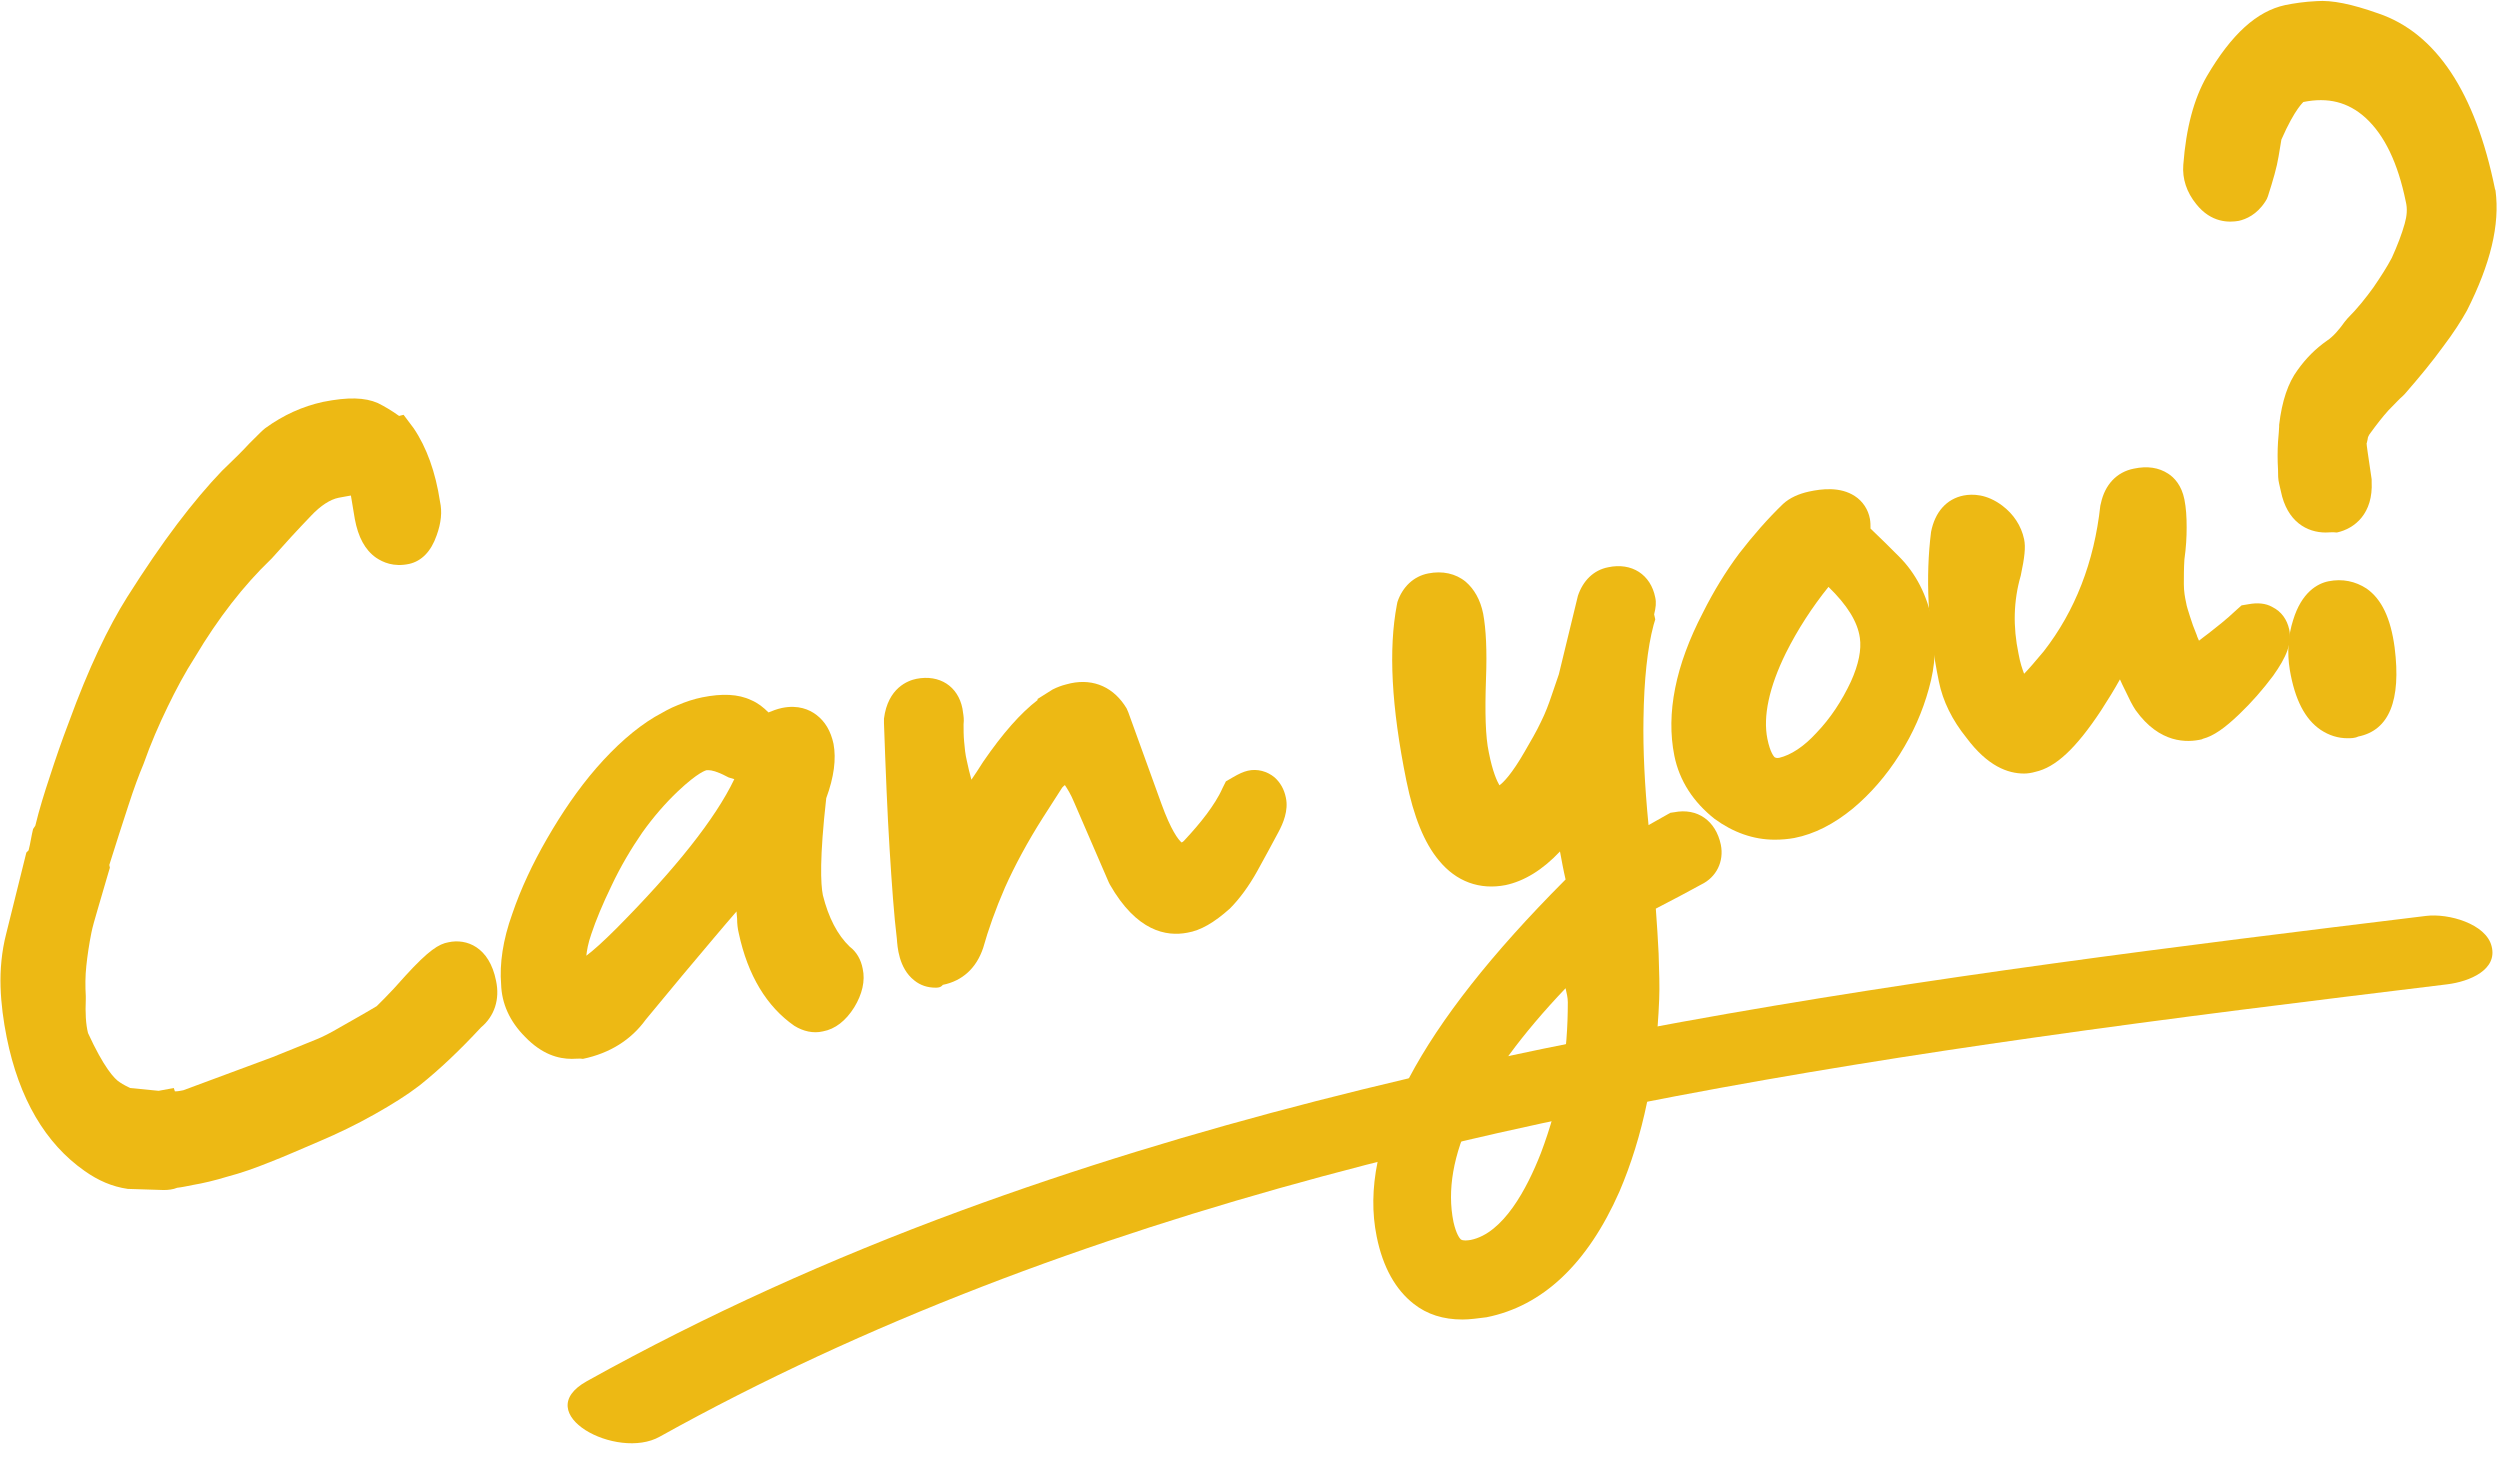
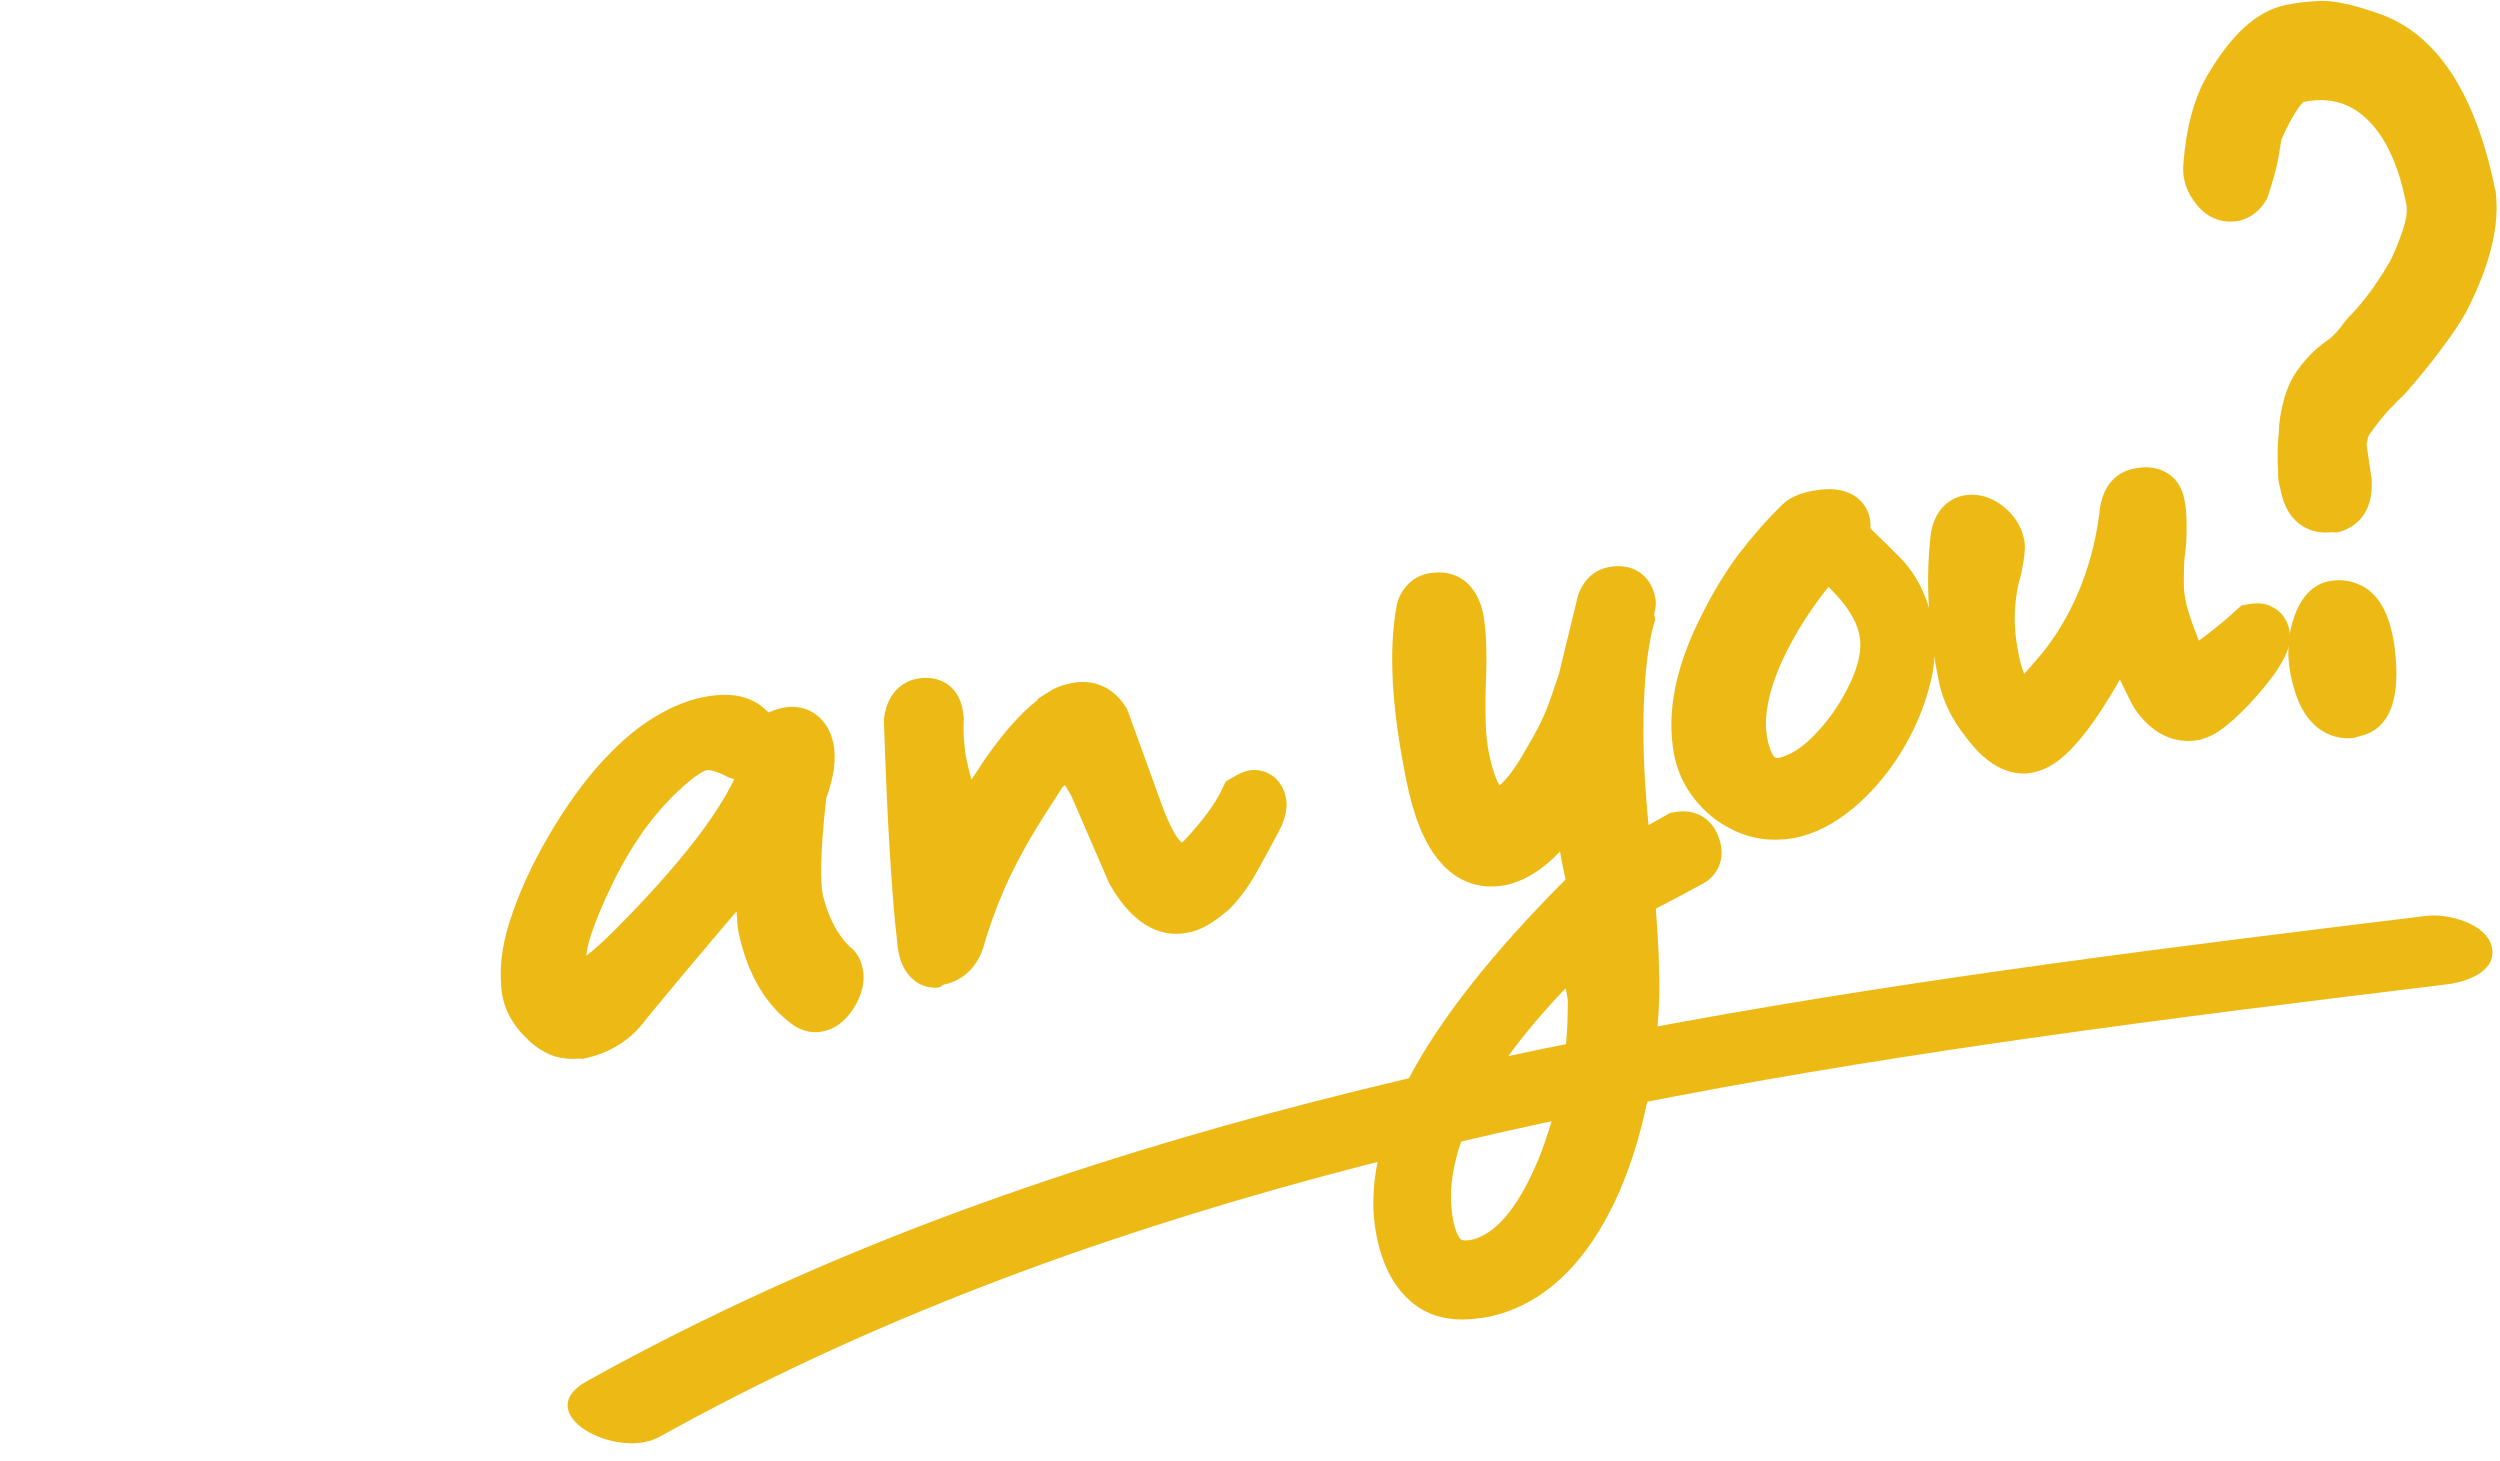
<svg xmlns="http://www.w3.org/2000/svg" height="260.6" preserveAspectRatio="xMidYMid meet" version="1.0" viewBox="29.8 129.5 446.0 260.6" width="446.0" zoomAndPan="magnify">
  <g>
    <g fill="#edb914">
      <g id="change1_1">
-         <path d="M63.6,336.8c-0.8,0.2-1.7,0.3-2.5,0.4c-0.8,0.1-1.5,0.1-2.1,0.1l-5.7-0.2c-2.1-0.3-4-1.1-5.8-2.4 c-6.1-4.3-10.2-11.3-12.2-21.1c-0.6-2.8-0.9-5.5-1-8.3c-0.1-2.7,0.2-5.5,0.9-8.3l3.3-13.5c0.4-0.5,0.9-2,1.3-4.6l0.3-0.4 c0.8-3,1.7-6.1,2.7-9.2c1-3.1,2.1-6.3,3.3-9.5c3.4-9.2,6.7-16.4,10-21.5c3-4.9,5.9-9.1,8.7-12.7c2.7-3.6,5.3-6.6,7.7-9.1 c2.1-2.1,3.7-3.7,4.9-4.9c1.1-1.2,1.9-1.9,2.4-2.3c2.6-1.9,5.5-3.2,8.5-3.8c3.4-0.7,5.7-0.7,7-0.1c1.3,0.6,2.8,1.6,4.5,3.1l0.2,0 c2,2.9,3.3,6.6,4,11.3c0.2,1.2,0.1,2.5-0.4,3.8c-0.5,1.4-1,2.1-1.6,2.2c-2.4,0.5-3.9-1-4.5-4.4l-0.5-3.5l-0.5-2.5 c-0.9-1.2-1.4-1.8-1.7-1.7l-0.6-0.1c-0.4-0.3-2-0.2-4.8,0.4c-2.4,0.5-4.8,2-7.2,4.5c-2.4,2.5-4.8,5.1-7.1,7.7 c-5.2,4.9-9.9,11.1-14.2,18.4c-1.8,2.9-3.5,6-5.1,9.2c-1.6,3.3-3.1,6.8-4.5,10.6c-0.8,1.8-1.7,4.3-2.7,7.5 c-1,3.2-2.3,7.1-3.8,11.7l0.1,0.5c-0.7,2.5-1.4,4.7-1.9,6.5c-0.5,1.8-0.9,3.2-1.2,4.3c-0.4,2.2-0.7,4.4-0.9,6.5 c-0.2,2.1-0.2,4.2-0.1,6.1c-0.1,3,0.1,5.6,0.6,7.6c2.5,5.7,5,9.3,7.3,11c3.5,2.2,6.6,3,9.5,2.4l0.4,0.9l-0.2-0.9 c1.7,0.2,3.5,0.1,5.4-0.3l11.1-3.9c1.3-0.5,3.1-1.2,5.3-2.1c2.3-0.9,4.9-2,7.9-3.2c1.2-0.5,2.7-1.3,4.6-2.4 c1.9-1.1,4.2-2.4,6.8-3.9c0.5-0.4,1.3-1.1,2.3-2.1c1-1,2.3-2.4,3.8-4.1c2.7-2.9,4.4-4.5,5.3-4.7c1.7-0.3,2.8,0.8,3.3,3.5 c0.4,1.8-0.1,3.2-1.4,4.2c-3.7,4-7.2,7.4-10.6,10.1c-2,1.5-4.5,3.1-7.5,4.8c-3.1,1.7-6.2,3.2-9.4,4.6c-3.2,1.4-6.1,2.6-8.7,3.7 c-2.6,1-4.9,1.8-7.1,2.5C67.3,336,65.3,336.4,63.6,336.8z" />
-         <path d="M59,341.8l-6.4-0.2c-2.8-0.4-5.3-1.5-7.7-3.2c-7-4.9-11.7-12.9-13.9-23.8c-0.6-3-1-6-1.1-9 c-0.1-3.1,0.2-6.4,1-9.5l3.6-14.5l0.4-0.4c0.1-0.4,0.3-1.2,0.6-2.9l0.2-0.9l0.4-0.6c0.7-2.9,1.6-5.8,2.6-8.8 c1-3.1,2.1-6.3,3.4-9.7c3.5-9.6,7-16.9,10.4-22.3c3.1-4.9,6.1-9.3,8.9-13c2.8-3.7,5.5-6.9,8-9.5c2.2-2.1,3.8-3.7,4.9-4.9 c1.7-1.7,2.4-2.4,2.8-2.7c3.3-2.4,6.7-3.9,10.3-4.7c4.5-0.9,7.5-0.8,9.8,0.2c1.2,0.6,2.4,1.3,3.8,2.3l0.8-0.2l1.8,2.4 c2.3,3.4,3.9,7.8,4.7,13.1c0.4,1.8,0.2,3.8-0.6,6c-1,2.9-2.7,4.6-4.9,5.1c-2.8,0.6-4.7-0.3-5.9-1.1c-2-1.4-3.2-3.7-3.8-6.9 l-0.7-4.2c-0.5,0.1-1.2,0.2-2.2,0.4c-1.5,0.3-3.2,1.4-4.9,3.2c-2.4,2.5-4.7,5-7,7.6l-0.2,0.2c-4.8,4.6-9.4,10.5-13.5,17.4 c-1.8,2.8-3.4,5.8-4.9,8.9c-1.5,3.1-3,6.5-4.3,10.2c-0.8,1.9-1.7,4.3-2.7,7.4c-1,3-2.1,6.5-3.4,10.6l0.1,0.5l-0.3,1 c-0.7,2.5-1.4,4.7-1.9,6.5c-0.5,1.7-0.9,3.1-1.1,4.1c-0.4,2-0.7,4-0.9,5.9c-0.2,1.8-0.2,3.7-0.1,5.4l0,0.3l0,0.3 c-0.1,2.4,0,4.4,0.4,6c2.8,6.1,4.7,8.2,5.7,8.8c0.6,0.4,1.2,0.7,1.8,1l5.1,0.5l2.7-0.5l0.2,0.6c0.5,0,1-0.1,1.5-0.2l15.9-5.9 c2.3-0.9,4.9-2,7.9-3.2c1-0.4,2.4-1.1,4.1-2.1c1.9-1.1,4.1-2.3,6.6-3.8h0c0,0,0.4-0.4,1.4-1.4c1-1,2.2-2.3,3.7-4 c4.2-4.6,6-5.7,7.7-6c3.2-0.7,7.3,0.8,8.5,6.9c0.7,3.3-0.3,6.3-2.7,8.3c-3.8,4.1-7.4,7.5-10.9,10.3c-2.2,1.7-4.9,3.4-8.1,5.2 c-3.2,1.8-6.5,3.4-9.8,4.8c-3.3,1.4-6.2,2.7-8.8,3.7c-2.7,1.1-5.3,2-7.6,2.6c-2.3,0.7-4.4,1.2-6.2,1.5c-1,0.2-1.9,0.4-2.8,0.5 C60.7,341.7,59.8,341.8,59,341.8z M102.1,222.1L102.1,222.1L102.1,222.1z" />
-       </g>
+         </g>
      <g id="change1_8">
        <path d="M175.8,309.2c-0.6,0.1-1.2,0-1.8-0.4c-3.9-2.7-6.6-7.3-8.1-13.8c-0.1-0.5-0.2-1.1-0.2-1.8 c0-0.7-0.1-1.5-0.3-2.3l-0.6-3.8l-0.1-0.5c-0.4-2.2-1.4-2.8-2.8-1.9c-2.1,2.2-4.8,5.3-8.2,9.3c-3.4,4-7.5,8.9-12.2,14.6 c-2,2.8-4.8,4.6-8.5,5.3c-2.2,0.4-4.3-0.4-6.2-2.4c-2-2.1-3-4.2-3.1-6.4c-0.3-3.2,0.3-6.9,1.7-11c1.4-4.1,3.4-8.4,5.8-12.7 c2.5-4.3,5.2-8.3,8.3-11.9c3.1-3.6,6.2-6.3,9.4-8.2c1.2-0.8,2.4-1.4,3.6-1.9c1.2-0.5,2.3-0.9,3.6-1.1c5.2-1.1,8.2,0.2,8.9,3.9 c0.2,1.2-0.1,1.9-1.1,2.1c-0.4,0.1-0.7,0.1-1.1,0.1c-0.4,0-0.8-0.1-1.2-0.2c-2.5-1.4-4.7-1.9-6.5-1.5c-1.8,0.4-4.3,2-7.3,4.9 c-2.4,2.3-4.7,4.9-6.9,8c-2.1,3.1-4.1,6.4-5.9,10.1c-1.7,3.5-3,6.5-3.8,9.2c-0.9,2.6-1.2,4.9-1.1,6.7c0,0.5,0,1.1,0.2,1.8 c0.4,1.9,1.4,2.7,2.9,2.4c1.9-0.4,5.2-2.9,9.8-7.5c11-11,18.3-20.3,21.9-27.8c0.9-1.8,1.6-4.1,2-7c0.3-1.8,1.4-2.9,3.3-3.3 c2.2-0.4,3.5,0.5,4,3c0.4,1.9,0,4.5-1.3,7.8c-1.1,9.4-1.3,15.8-0.6,19.2c1.3,5.1,3.4,9.1,6.3,11.7c0.4,0.3,0.7,0.7,0.8,1.3 c0.2,1.1-0.1,2.3-1,3.7C177.6,308.2,176.7,309,175.8,309.2z" />
        <path d="M131.8,318.4c-2.4,0-5.3-0.8-8.3-3.9c-2.8-2.8-4.2-6-4.3-9.4c-0.3-3.6,0.3-7.9,2-12.6 c1.5-4.4,3.6-8.9,6.2-13.4c2.6-4.5,5.5-8.8,8.8-12.6c3.4-3.9,6.9-7,10.4-9.1c1.4-0.8,2.8-1.6,4.1-2.1c1.4-0.6,2.9-1.1,4.4-1.4 c3.5-0.7,6.4-0.6,8.7,0.5c1.2,0.5,2.2,1.3,3.1,2.2c0.7-0.3,1.5-0.6,2.4-0.8c2.9-0.6,4.9,0.3,6.1,1.2c1.6,1.2,2.6,2.9,3.1,5.2 c0.5,2.7,0.1,5.9-1.3,9.7c-1.2,10.7-1,15.3-0.6,17.3c1,4,2.6,7.1,4.8,9.2c1.2,0.9,2,2.3,2.3,3.9c0.5,2.2-0.1,4.6-1.5,6.9 c-1.5,2.4-3.4,3.9-5.6,4.3c-1.7,0.4-3.5,0-5.1-1c-4.9-3.4-8.3-9-9.9-16.5c-0.2-0.8-0.3-1.7-0.3-2.6c0-0.4-0.1-0.8-0.1-1.3 c-1.2,1.4-2.6,3-4.1,4.8c-3.4,4-7.4,8.8-12.1,14.5c-2.6,3.6-6.4,6-11.2,7C133.2,318.3,132.5,318.4,131.8,318.4z M156.2,266.9 c-0.1,0-0.3,0-0.3,0c-0.1,0-1.5,0.3-5.2,3.8c-2.2,2.1-4.3,4.5-6.3,7.3c-2,2.9-3.9,6.1-5.5,9.5c-1.6,3.3-2.8,6.2-3.6,8.6 c-0.6,1.7-0.8,3-0.9,3.9c1.2-0.9,2.9-2.4,5.4-4.9c10.5-10.6,17.6-19.5,21-26.6c-0.3-0.1-0.7-0.2-1-0.3l-0.4-0.2 C157.7,267.1,156.7,266.9,156.2,266.9z M164.4,280c0.3,0.1,0.6,0.2,0.8,0.3c0.9,0.4,1.7,1,2.3,1.8c0.1-2.4,0.3-5.1,0.6-8.2 C167.1,275.7,165.9,277.8,164.4,280z" />
      </g>
      <g id="change1_6">
        <path d="M197.2,301.2c-1.8,0.4-2.8-1.1-3-4.5c-0.5-4.3-0.9-9.7-1.3-16.1c-0.4-6.4-0.7-13.8-1-22.3 c0.2-1.9,1-3,2.3-3.3c1.7-0.3,2.7,0.3,3,1.8c0,0.1,0.1,0.3,0.1,0.6c0.1,0.3,0.1,0.6,0,1c0,1.1,0,2.4,0.1,3.7 c0.1,1.3,0.3,2.7,0.6,4.1c0.3,1.7,0.8,3.5,1.4,5.4c0.6,1.9,1.3,3.9,2.2,6c0.7-0.1,3.2-3.3,7.3-9.6c4.2-6,7.8-9.8,10.9-11.5l0-0.2 c0.3-0.2,0.7-0.3,1.1-0.4c0.4-0.1,0.7-0.1,0.9-0.2c2.3-0.5,4,0.3,5.2,2.3l6,16.3c2.6,7.2,5.3,10.4,8.2,9.8c1.2-0.2,2.3-0.9,3.4-2 c1.4-1.5,2.8-3.2,4.1-4.9c1.3-1.7,2.4-3.5,3.3-5.3c0.7-0.4,1.1-0.6,1.4-0.7c0.8-0.2,1.4,0.3,1.6,1.4c0.1,0.7-0.1,1.8-0.9,3.2 c-1.2,2.3-2.4,4.5-3.7,6.9c-1.3,2.3-2.7,4.2-4.1,5.6c-2,1.8-3.8,2.8-5.4,3.2c-3.3,0.7-6.3-1.5-9-6.5l-6.1-14.1 c-2.1-4.7-3.9-6.7-5.5-5.9c-0.1,0-0.3,0-0.5,0c-0.2,0-0.4,0-0.7,0c-0.5,0.1-1,0.3-1.6,0.7c-0.6,0.4-1.2,0.9-1.6,1.7l-3.4,5.4 c-3,4.6-5.3,9-7.1,13.1c-1.8,4.1-3.2,7.9-4.1,11.4C200.4,299.7,199.1,300.9,197.2,301.2z" />
        <path d="M196.7,305.7c-1.4,0-2.7-0.4-3.8-1.3c-2.8-2.2-3-6.1-3.1-7.4c-0.5-4.1-0.9-9.6-1.3-16.1 c-0.4-6.4-0.7-13.9-1-22.4l0-0.4l0-0.4c0.7-5.5,4.3-6.8,5.8-7.1c4.1-0.8,7.4,1.3,8.2,5.3l0.1,0.7c0.1,0.6,0.2,1.3,0.1,2.1 c0,1,0,2,0.1,3.1c0.1,1.1,0.2,2.3,0.5,3.5c0.2,1,0.5,2.2,0.8,3.3c0.6-0.9,1.3-1.9,2.1-3.2c3.5-5.1,6.7-8.7,9.7-11l0-0.2l2.7-1.7 c0.8-0.4,1.6-0.7,2.4-0.9l0.8-0.2c4.2-0.9,7.8,0.8,10,4.5l0.3,0.7l5.9,16.3c1.7,4.7,3,6.4,3.6,6.9c0.3-0.1,0.5-0.4,0.7-0.6 c1.3-1.4,2.6-2.9,3.8-4.5c1.1-1.5,2.1-3,2.8-4.6l0.6-1.2l1.2-0.7c1.2-0.7,1.9-1,2.7-1.2c1.7-0.4,3.5,0.1,4.8,1.2 c1,0.9,1.7,2.1,2,3.6c0.5,2.3-0.5,4.6-1.3,6.1c-1.2,2.3-2.5,4.6-3.8,7c-1.5,2.7-3.2,5-4.9,6.7c-2.8,2.5-5.2,3.9-7.6,4.3 c-3.7,0.7-9-0.2-13.8-8.6l-0.2-0.4l-6.1-14.1c-0.7-1.7-1.3-2.6-1.7-3.2c-0.1,0-0.1,0-0.1,0c0,0-0.1,0.1-0.1,0.1 c0,0-0.1,0.1-0.3,0.3l-3.4,5.3c-2.8,4.4-5.1,8.7-6.8,12.5c-1.7,3.9-3,7.6-3.9,10.8c-1.2,3.6-3.7,5.9-7.2,6.6 C197.6,305.7,197.1,305.7,196.7,305.7z M197.2,278.6c0,0.6,0.1,1.3,0.1,1.9c0.2,4.4,0.5,8.3,0.8,11.7c0.8-2.3,1.8-4.8,2.9-7.5 c0.4-0.9,0.8-1.7,1.2-2.6l-3.2,0.7l-1.4-3.2C197.5,279.2,197.3,278.9,197.2,278.6z M221.3,260.9c0.5,0,1,0.2,1.6,0.3 c0.2,0.1,0.4,0.1,0.6,0.2l-0.5-1.3c0,0,0,0,0,0c0,0-0.1,0-0.3,0.1l-0.2,0.1l-0.5,0.3C221.7,260.6,221.5,260.8,221.3,260.9z M221.7,260.4L221.7,260.4C221.7,260.4,221.7,260.4,221.7,260.4z" />
      </g>
      <g id="change1_2">
        <path d="M294,360.1c-7.7,1.6-12.5-2.1-14.3-10.9c-3-15,7.7-34.8,32.3-59.6c0.6-0.4,1.2-1.1,1.8-2.1 c-0.8-3.5-1.5-6.7-1.9-9.6c-0.5-2.9-0.8-5.6-0.9-7.9c-0.8,1.2-1.6,2.3-2.4,3.5c-0.8,1.2-1.8,2.4-2.8,3.6 c-2.8,3.3-5.7,5.3-8.4,5.9c-6,1.2-10.2-3.8-12.5-15.2c-2.5-12.6-3.1-22.5-1.7-29.7c0.4-1.2,1.1-1.9,2.2-2.1 c2.4-0.5,3.9,0.8,4.5,3.8c0.5,2.3,0.6,5.9,0.5,10.7c-0.3,6.2-0.1,10.9,0.6,14c1.4,7,3.6,10.2,6.7,9.6c2.4-0.5,5.1-3.3,7.9-8.4 c1.1-1.9,2.1-3.7,3-5.5c0.9-1.8,1.6-3.6,2.1-5.3l1.3-3.8l2.6-10.3l0.8-3.6c0.4-1.2,1.1-1.9,2-2.1c1.8-0.4,2.9,0.3,3.2,2 c0,0.2,0,0.6-0.1,1.2l-0.3,0.6l0.2,1.1c-1.2,4.5-1.9,10.4-2,17.8c-0.1,7.3,0.5,16.1,1.6,26.3l9.1-5.2c1.7-0.3,2.7,0.5,3.1,2.4 c0.2,1.1-0.2,1.9-1.2,2.3c-2.5,1.4-6.1,3.2-10.8,5.6c0.3,4.1,0.5,7.7,0.7,10.8c0.1,3.1,0.2,5.8,0.1,7.9 c-0.5,12.4-2.8,23.3-6.8,32.7C309.4,351.8,302.6,358.4,294,360.1z M293.1,355c6.3-1.3,11.5-7.4,15.7-18.3c1.8-4.8,3.1-9.6,4-14.4 c0.8-4.8,1.2-9.6,1.1-14.4c-0.2-1.6-0.6-3.3-1.1-5.3c-0.9-2.1-1.9-3-3-2.8c-0.5,0.1-1,0.4-1.5,0.9l-0.4-0.1 c-18.1,18.5-25.9,34.4-23.2,47.7C285.9,353.7,288.7,355.9,293.1,355z" />
        <path d="M290.7,364.9c-3.4,0-6.3-0.9-8.7-2.8c-3.2-2.5-5.5-6.5-6.6-12c-3.4-16.7,7.6-37.5,33.5-63.5l0.2-0.2 c-0.4-1.7-0.7-3.4-1-5c-3.1,3.3-6.4,5.3-9.7,6c-4.6,0.9-8.8-0.6-11.9-4.4c-2.6-3.1-4.5-7.8-5.8-14.2c-2.7-13.3-3.2-23.5-1.7-31.4 l0.1-0.5c0.9-2.7,2.9-4.6,5.5-5.1c2.5-0.5,4.9,0,6.7,1.5c1.5,1.3,2.6,3.2,3.1,5.7c0.5,2.7,0.7,6.5,0.5,11.7 c-0.2,5.9-0.1,10.2,0.5,13c0.7,3.6,1.5,5.2,1.9,5.9c0.7-0.5,2.2-2,4.5-6c1.1-1.9,2.1-3.6,2.9-5.3c0.8-1.6,1.4-3.2,1.9-4.7 l1.3-3.8l3.4-14c0.9-2.7,2.8-4.6,5.4-5.1c4.2-0.9,7.6,1.3,8.4,5.4c0.2,0.9,0.1,1.8-0.2,3l0.2,0.9l-0.3,1 c-1.1,4.1-1.7,9.8-1.8,16.7c-0.1,5.5,0.2,11.8,0.9,19l3.9-2.2l0.7-0.1c4.1-0.8,7.4,1.5,8.3,5.8c0.6,3-0.8,5.8-3.5,7.1 c-2,1.1-4.8,2.6-8.1,4.3c0.2,2.9,0.4,5.6,0.5,8c0.1,3.2,0.2,5.9,0.1,8.2c-0.5,13-2.9,24.5-7.1,34.3 c-5.7,12.9-13.7,20.4-23.7,22.4l0,0C293.4,364.7,292,364.9,290.7,364.9z M309.1,305.8c-15.6,16.4-22.3,30.4-20,41.7 c0.5,2.2,1.1,2.9,1.3,3.1c0.4,0.3,1.2,0.2,1.8,0.1l0,0c5.8-1.2,10-9.1,12.5-15.5c1.7-4.5,3-9.1,3.7-13.6 c0.8-4.4,1.1-8.9,1.1-13.3C309.5,307.5,309.3,306.7,309.1,305.8z M312.2,295.8c1.6,0.5,3.3,1.9,4.6,4.8c0-0.2,0-0.5,0-0.7 c-0.1-2.5-0.3-5.2-0.5-8.2c-0.5,0.5-0.9,1-1.4,1.4C313.9,294,313.1,294.9,312.2,295.8z M293.5,277.7c1,1.1,1.9,1.2,3,1 c0.1,0,0.3-0.1,0.5-0.1C295.7,278.7,294.6,278.3,293.5,277.7z M285.4,239.8" />
      </g>
      <g id="change1_7">
        <path d="M349.1,274.6c-3.9,0.8-7.4-0.1-10.7-2.5c-3-2.3-4.8-5.2-5.5-8.7c-1.3-6.5,0.2-14.1,4.7-22.6 c1.8-3.6,3.8-6.9,6.1-9.9c2.3-3,4.7-5.7,7.4-8.3c0.5-0.5,1.3-0.8,2.4-1.1c3.5-0.7,5.4-0.2,5.8,1.5c0.1,0.5-0.2,1.1-0.8,1.9l0,0.2 c2.3,2.2,4.7,4.5,7.1,6.9c2.4,2.4,3.9,5.5,4.7,9.2c0.6,3.1,0.5,6.5-0.5,10.1c-1,3.6-2.5,7.1-4.7,10.5c-2.1,3.4-4.6,6.3-7.4,8.6 C354.9,272.6,352,274,349.1,274.6z M348.2,269c3-0.7,5.9-2.6,8.9-5.7c2.9-3,5.3-6.5,7-10.4c1.8-3.9,2.4-7.4,2-10.4 c-0.7-4.8-4.2-9.6-10.5-14.5c-4.4,4.8-8.1,10.1-11.1,16c-3.5,7.1-4.7,13.2-3.7,18.1C341.8,267.5,344.3,269.7,348.2,269z" />
        <path d="M346.4,279.3c-3.8,0-7.4-1.3-10.7-3.7c-3.8-3-6.3-6.8-7.2-11.3c-1.5-7.5,0.2-16.1,5.1-25.5 c1.9-3.8,4.1-7.4,6.5-10.6c2.4-3.1,5-6.1,7.8-8.8c1.2-1.1,2.8-1.8,4.6-2.2c2.3-0.5,5.6-0.9,8.2,0.8c1.4,0.9,2.4,2.4,2.7,4.1 c0.1,0.6,0.1,1.1,0.1,1.7c1.7,1.6,3.4,3.3,5.1,5c3,3,5,6.9,5.9,11.5c0.8,3.8,0.6,7.9-0.6,12.1c-1.1,4-2.8,7.9-5.2,11.7 c-2.4,3.8-5.2,7-8.3,9.6c-3.4,2.8-6.9,4.6-10.5,5.3C348.8,279.2,347.6,279.3,346.4,279.3z M356,234.2c-2.9,3.6-5.5,7.6-7.6,11.8 c-3,6.1-4.1,11.3-3.3,15.3c0.5,2.5,1.2,3.2,1.3,3.3c0.1,0,0.2,0.2,0.8,0.1c2.1-0.5,4.4-2,6.6-4.4c2.6-2.7,4.6-5.8,6.2-9.2 c1.4-3.1,1.9-5.7,1.6-7.8C361.2,240.4,359.3,237.4,356,234.2z" />
      </g>
      <g id="change1_4">
        <path d="M421.4,257.1c-2.6,0.7-5-0.5-7.1-3.5c-0.4-0.6-0.9-1.5-1.5-2.9c-0.7-1.4-1.5-3.2-2.6-5.3 c-1.1-2.9-2.1-4-3.1-3.1c-1.3,3.4-3.4,7.3-6.3,11.7c-3.7,5.5-6.6,8.5-8.9,9c-2.5,0.5-5.1-1-7.7-4.5c-2.2-2.7-3.6-5.4-4.1-8.2 c-1.9-9.3-2.3-17.7-1.3-25.2c0.3-1.6,1.1-2.5,2.3-2.7c1.1-0.2,2.2,0.1,3.4,1c1.2,0.9,1.9,2,2.2,3.3c0.1,0.7,0,2.3-0.6,4.6 c-1.4,4.9-1.5,10.2-0.4,15.7c1.2,6,3,8.8,5.3,8.4c1.1-0.2,3.4-2.5,6.9-6.9c6.2-7.9,9.9-17.3,11.1-28.3c0.3-1.6,1.1-2.5,2.5-2.8 c2.2-0.4,3.4,0.2,3.8,2.1c0.2,1.2,0.4,2.6,0.4,4.1c0,1.5-0.1,3.2-0.4,5.2c-0.1,1.9-0.2,3.6-0.1,5.1c0.1,1.5,0.2,2.9,0.4,4.1 c0.2,0.8,0.4,1.8,0.8,3c0.4,1.1,0.8,2.3,1.3,3.6c1.3,3.5,2.4,5.5,3.3,5.9c2.3-1.8,4.1-3.3,5.6-4.4c1.5-1.1,3.2-2.6,5.2-4.4 c1.2-0.2,1.9,0.1,2.1,1.1c0.2,1-0.5,2.6-2.1,4.8c-1.6,2.2-3.4,4.3-5.4,6.2C424.2,255.6,422.6,256.8,421.4,257.1z" />
        <path d="M390.9,267.5c-2.9,0-6.5-1.3-10.3-6.4c-2.5-3.1-4.2-6.5-4.9-10c-2-9.7-2.4-18.7-1.4-26.7 c0.7-3.6,2.8-5.9,5.8-6.5c1.6-0.3,4.1-0.3,6.9,1.8c2,1.5,3.4,3.6,3.9,6c0.3,1.4,0.1,3.2-0.6,6.5c-1.3,4.5-1.4,9.1-0.4,13.9 c0.3,1.7,0.7,2.8,1,3.6c0.8-0.8,1.9-2.1,3.5-4c5.6-7.2,9-15.9,10.1-26l0.1-0.4c0.7-3.3,2.8-5.6,5.9-6.2c2.4-0.5,4.4-0.2,6.1,0.9 c1.1,0.7,2.4,2.1,2.9,4.6c0.3,1.5,0.4,3.1,0.4,5c0,1.7-0.1,3.6-0.4,5.7c-0.1,1.5-0.1,3.1-0.1,4.4c0,1.3,0.2,2.4,0.4,3.3 c0.1,0.7,0.4,1.5,0.7,2.5c0.3,1,0.7,2.1,1.2,3.3c0.1,0.4,0.3,0.7,0.4,1c0.6-0.5,1.2-0.9,1.7-1.3c1.4-1.1,3.1-2.4,5-4.2l0.9-0.8 l1.2-0.2c1.6-0.3,3.1-0.2,4.3,0.5c1.6,0.8,2.6,2.2,3,4c0.5,2.4-0.4,4.8-2.9,8.3c-1.8,2.4-3.8,4.7-6,6.8c-2.6,2.5-4.6,3.9-6.5,4.4 l-0.2,0.1c-2.6,0.6-7.5,0.8-11.8-5.2c-0.6-0.9-1.1-1.9-1.9-3.6c-0.3-0.6-0.6-1.2-0.9-1.9c-1,1.8-2.1,3.6-3.4,5.6 c-4.5,6.8-8.1,10.1-11.7,10.9C392.2,267.4,391.5,267.5,390.9,267.5z M409,237.8C409,237.8,409.1,237.8,409,237.8 c0.8,0.2,1.5,0.6,2.1,1.1v0c-0.3-1.4-0.5-3.1-0.5-4.8c0-0.2,0-0.4,0-0.6C410.1,235,409.6,236.4,409,237.8z" />
      </g>
      <g id="change1_5">
        <path d="M445.6,220c-2.4,0.5-3.9-0.8-4.5-3.8c-0.1-0.4-0.2-0.8-0.3-1.3s-0.1-1-0.1-1.7c-0.1-1.7-0.1-3.3,0-4.6 c0.1-1.3,0.2-2.3,0.2-2.8c0.4-3.5,1.3-6.1,2.5-7.8c1.2-1.7,2.6-3.1,4.2-4.3c1.6-1.1,3-2.7,4.3-4.5c2-2,3.7-4.1,5.1-6.1 c1.4-2,2.6-4,3.6-5.8c1.1-2.5,2-4.8,2.6-6.8c0.6-2.1,0.7-4.1,0.3-6c-1.6-7.9-4.5-13.7-8.6-17.4c-4.2-3.7-9.1-5-14.9-3.9 c-2.3,0.5-4.7,3.7-7.3,9.8c-0.1,0.7-0.3,1.8-0.6,3.5c-0.3,1.7-0.9,3.8-1.7,6.4c-0.6,0.9-1.2,1.4-2,1.5c-1.2,0.2-2.3-0.3-3.3-1.5 c-1-1.2-1.5-2.6-1.4-4c0.4-5.9,1.6-10.5,3.6-13.9c3.6-6.3,7.3-9.8,11.1-10.5c1.3-0.3,3-0.5,5.1-0.6c2-0.2,5.1,0.5,9.2,1.9 c8.8,3,14.8,12.4,17.9,28.1c0.7,5.1-0.9,11.4-4.7,18.9c-0.8,1.6-2.1,3.5-3.9,5.9c-1.8,2.4-4,5.1-6.7,8.1 c-0.7,0.7-1.7,1.6-2.8,2.8c-1.1,1.2-2.4,2.9-3.9,4.9c-0.5,0.8-0.8,1.6-0.9,2.2c-0.1,0.6-0.2,1.1-0.3,1.5c0,0.5,0.3,3,0.9,7.4 C448.4,218.1,447.5,219.6,445.6,220z M449.6,256.7c-3.5,0.7-5.8-2.1-7-8.4l0,0.2c-0.4-2.4-0.2-4.8,0.5-7.1c0.7-2.3,1.7-3.5,3-3.8 c3.5-0.7,5.7,2,6.5,8.1C453.6,252.5,452.5,256.1,449.6,256.7z" />
        <path d="M448.6,261.2c-1.7,0-3.3-0.5-4.8-1.5c-2.8-1.9-4.6-5.4-5.5-10.7l0,0c-0.5-3.1-0.3-6.1,0.6-8.9 c1.5-4.9,4.3-6.5,6.3-6.9c2.5-0.5,4.8,0,6.8,1.3c2.7,1.9,4.3,5.3,5,10.5c1.2,9.5-1,14.8-6.5,15.9l0,0 C449.9,261.2,449.2,261.2,448.6,261.2z M448.7,252.4C448.8,252.4,448.8,252.5,448.7,252.4L448.7,252.4 C448.7,252.4,448.7,252.4,448.7,252.4z M447,247.8c0.5,2.3,1,3.6,1.4,4.1c0.2-0.9,0.3-2.6-0.1-5.7c-0.3-1.9-0.6-3-0.9-3.7 c0,0,0,0.1,0,0.1C446.9,244.3,446.8,246,447,247.8L447,247.8z M446.9,241.8L446.9,241.8L446.9,241.8z M447.9,241.5L447.9,241.5 L447.9,241.5z M444.7,224.5c-3.3,0-6.9-1.9-8-7.4l-0.3-1.3c-0.2-0.8-0.2-1.6-0.2-2.5c-0.1-1.7-0.1-3.4,0-5 c0.1-1.3,0.2-2.2,0.2-2.7l0-0.3c0.5-4.3,1.6-7.5,3.3-9.8c1.5-2.1,3.2-3.8,5.2-5.2c1.2-0.8,2.2-2,3.2-3.4l0.5-0.6 c1.8-1.8,3.3-3.7,4.6-5.5c1.3-1.9,2.4-3.6,3.3-5.3c1-2.2,1.8-4.3,2.3-6.1c0.4-1.4,0.5-2.7,0.2-3.9c-1.4-6.9-3.8-11.9-7.2-15 c-3.1-2.8-6.7-3.7-11.1-2.8h0c0.1,0-1.4,1-3.9,6.7c-0.1,0.7-0.3,1.7-0.5,3c-0.3,1.9-1,4.3-1.9,7.1l-0.2,0.5l-0.3,0.5 c-1.5,2.3-3.4,3.1-4.7,3.4c-1.7,0.3-4.9,0.4-7.6-3c-1.7-2.1-2.5-4.5-2.3-7c0.5-6.6,1.9-11.8,4.2-15.8c4.4-7.5,8.9-11.6,14-12.7 c1.5-0.3,3.4-0.6,5.6-0.7c2.7-0.2,6.2,0.5,11,2.2c10.3,3.5,17.3,14.1,20.8,31.3l0.1,0.3c0.8,6.1-0.9,13.1-5.1,21.4 c-1,1.8-2.4,4-4.3,6.5c-1.8,2.5-4.1,5.3-6.8,8.4l-0.4,0.4c-0.5,0.4-1.2,1.2-2.5,2.5c-1,1.1-2.1,2.5-3.4,4.3 c-0.3,0.5-0.3,0.7-0.3,0.8c-0.1,0.3-0.1,0.6-0.2,0.8c0,0.3,0.2,1.7,0.9,6.4l0,0.4c0.3,5.7-3,8.4-6.2,9.1 C445.9,224.4,445.3,224.5,444.7,224.5z M444.7,216l0.9,4L444.7,216L444.7,216z M444.6,215.7L444.6,215.7l0.1,0 C444.7,215.7,444.7,215.7,444.6,215.7C444.6,215.7,444.6,215.7,444.6,215.7z M444,138.2c-0.1,0-0.2,0-0.3,0 c-1.8,0.1-3.4,0.3-4.5,0.6c-0.2,0-0.5,0.1-0.8,0.2c0.2-0.1,0.4-0.1,0.6-0.1c2.5-0.5,5-0.6,7.3-0.4 C445.1,138.3,444.4,138.2,444,138.2z" />
      </g>
    </g>
    <g id="change1_3">
      <path d="M147.5,385.8c73.7-41,159.8-59.1,245.2-71.2c24.5-3.5,49.1-6.5,73.7-9.5c4-0.5,9-2.6,7.9-6.8 c-1-4-7.7-5.9-11.7-5.4C374,303.7,284.2,315,201.2,345.5c-23.1,8.5-45.5,18.6-66.7,30.4C124.1,381.7,139.9,390.1,147.5,385.8 L147.5,385.8z" fill="#edb914" />
    </g>
  </g>
</svg>